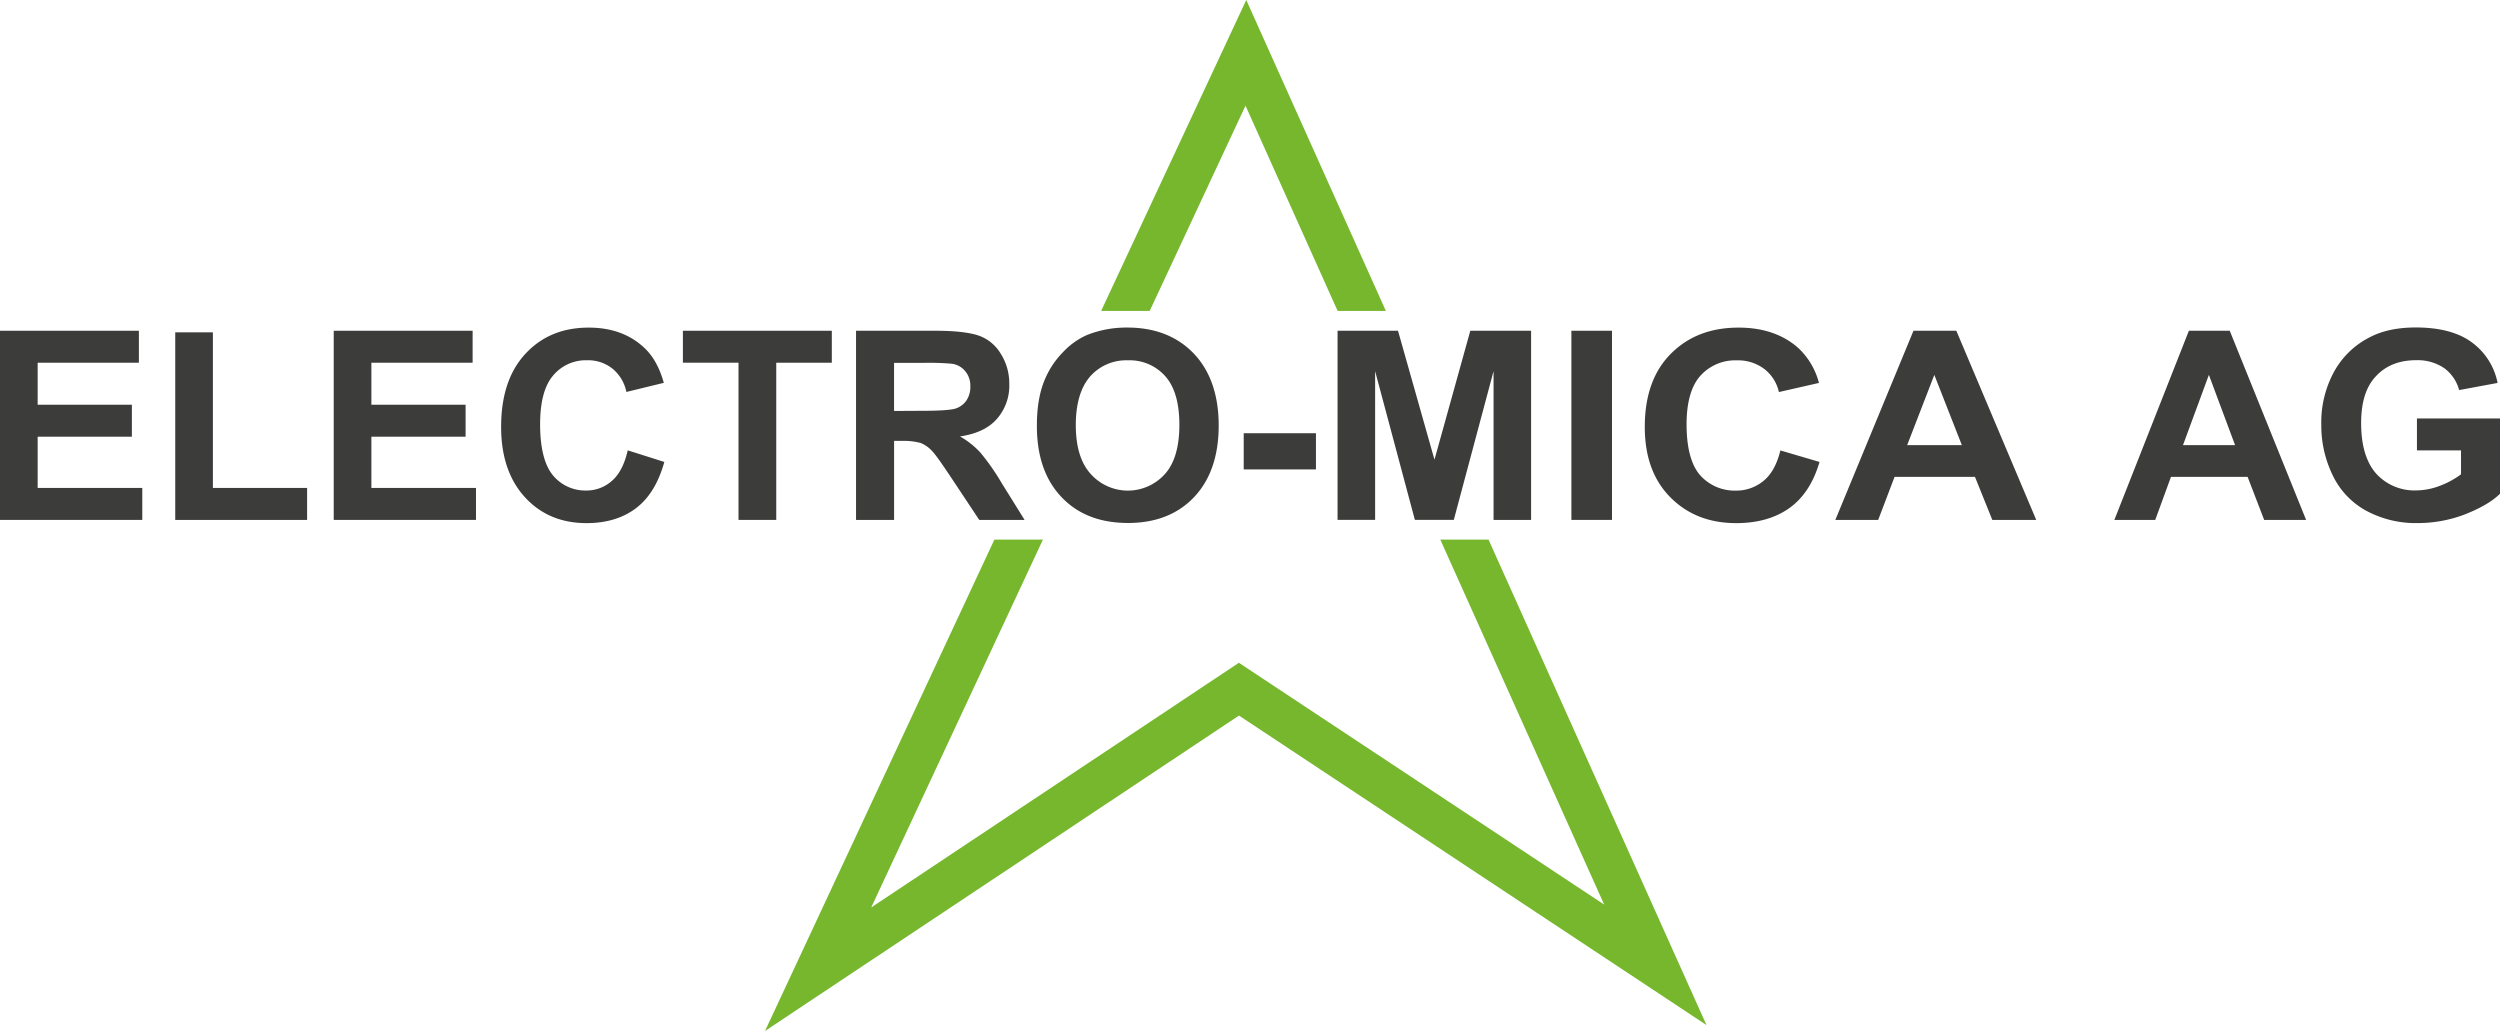
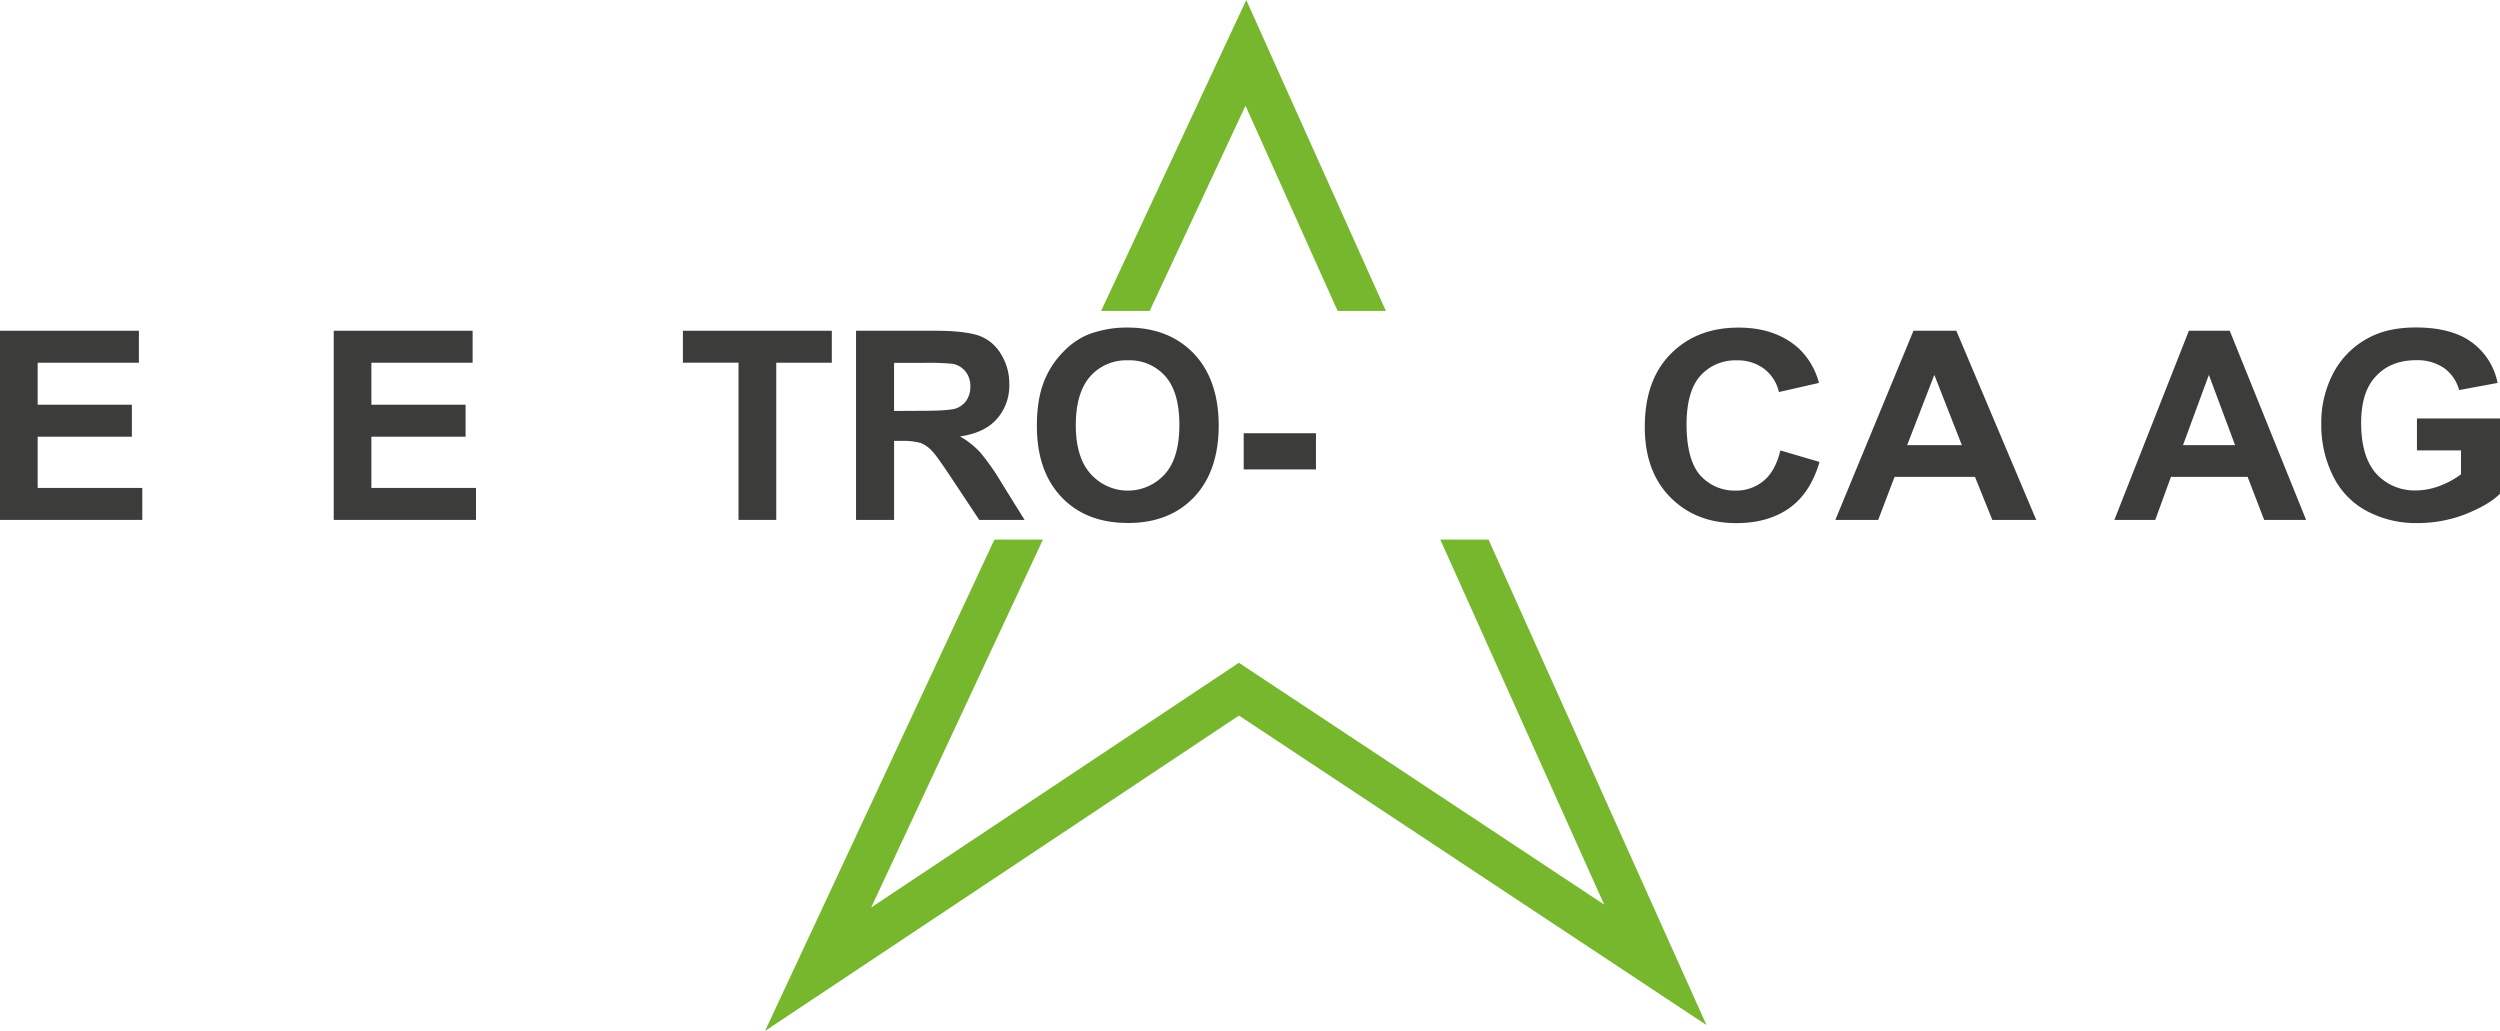
<svg xmlns="http://www.w3.org/2000/svg" viewBox="0 0 822.6 339.24">
  <defs>
    <style>.cls-1{fill:#3c3c3b;}.cls-2{fill:#76b72d;}</style>
  </defs>
  <title>logo-electro-mica-RGB</title>
  <g id="Calque_2" data-name="Calque 2">
    <g id="Ebene_1" data-name="Ebene 1">
      <path class="cls-1" d="M0,108.83H45.7v10.52H12.39v13.82h31v10.52h-31v16.86H46.82v10.52H0Z" />
-       <path class="cls-1" d="M57.66,109.35H70.05v51.2h31v10.52H57.66Z" />
      <path class="cls-1" d="M109.81,108.83h45.7v10.52H122.2v13.82h31v10.52h-31v16.86h34.42v10.52H109.81Z" />
-       <path class="cls-1" d="M218.59,152c-1.89,6.78-4.91,11.82-9.21,15.13s-9.81,5-16.35,5c-8.26,0-15-2.78-20.22-8.43s-7.92-13.39-7.92-23.21c0-10.34,2.67-18.34,8-24.08s12.22-8.61,20.83-8.61c7.57,0,13.68,2.26,18.42,6.78,2.75,2.61,4.91,6.43,6.28,11.39l-12.31,3a13.32,13.32,0,0,0-4.56-7.65,12.83,12.83,0,0,0-8.43-2.78,14,14,0,0,0-11.1,5c-2.84,3.3-4.3,8.61-4.3,16.08,0,7.82,1.46,13.47,4.22,16.78a13.8,13.8,0,0,0,10.93,5,12.52,12.52,0,0,0,8.52-3.22c2.41-2.09,4.13-5.48,5.16-10Z" />
      <path class="cls-1" d="M243,119.34H224.7V108.83h49v10.52H255.42v51.72H243Z" />
      <path class="cls-1" d="M281.67,108.83h26.16c6.63,0,11.45.61,14.37,1.65a13.82,13.82,0,0,1,7.14,6,18.14,18.14,0,0,1,2.75,9.82A16.52,16.52,0,0,1,328,137.86q-4,4.56-12.13,5.74a27.71,27.71,0,0,1,6.63,5.22,74.26,74.26,0,0,1,7.06,10.08l7.57,12.17H322.21l-9-13.56c-3.18-4.78-5.34-7.91-6.54-9.13a10.33,10.33,0,0,0-3.7-2.61,21.54,21.54,0,0,0-6.28-.7h-2.5v26H281.67Zm21.69,26.34c5.94,0,9.64-.26,11.19-.78a7,7,0,0,0,3.44-2.61,8,8,0,0,0,1.29-4.69,7.44,7.44,0,0,0-1.72-5,6.78,6.78,0,0,0-4.65-2.43,84.3,84.3,0,0,0-9-.26h-9.73v15.82Z" />
      <path class="cls-1" d="M344,124.39a28.57,28.57,0,0,1,5.77-8.52,24.28,24.28,0,0,1,7.92-5.65A35.16,35.16,0,0,1,371,107.78c9,0,16.35,2.87,21.77,8.52S401,129.95,401,140s-2.75,17.91-8.09,23.56-12.65,8.52-21.69,8.52c-9.21,0-16.44-2.78-21.86-8.43s-8.18-13.47-8.18-23.38C341.14,134,342.09,128.64,344,124.39Zm14.89,31.56a16.37,16.37,0,0,0,24.44,0c3.18-3.56,4.73-9,4.73-16.17s-1.55-12.52-4.65-16a15.6,15.6,0,0,0-12.31-5.22,15.81,15.81,0,0,0-12.39,5.3c-3.1,3.56-4.73,8.87-4.73,16.08C354,147,355.6,152.29,358.87,155.94Z" />
      <path class="cls-1" d="M409.23,142.55H433v11.91H409.23Z" />
-       <path class="cls-1" d="M440.11,108.83H460l12,42.42,11.79-42.42h20v62.24H491.44V122.12l-13.08,48.94H465.55l-13.08-48.94v48.94H440.11Z" />
-       <path class="cls-1" d="M517.05,108.83h13.36v62.24H517.05Z" />
      <path class="cls-1" d="M598.7,152c-2,6.78-5.25,11.82-9.86,15.13s-10.5,5-17.51,5c-8.85,0-16-2.78-21.65-8.43s-8.48-13.39-8.48-23.21c0-10.34,2.86-18.34,8.57-24.08s13.08-8.61,22.3-8.61c8.11,0,14.65,2.26,19.72,6.78A24,24,0,0,1,598.51,126l-13.18,3a13.19,13.19,0,0,0-4.88-7.65,14.38,14.38,0,0,0-9-2.78,15.41,15.41,0,0,0-11.89,5c-3,3.3-4.61,8.61-4.61,16.08,0,7.82,1.57,13.47,4.52,16.78a15.22,15.22,0,0,0,11.7,5,14,14,0,0,0,9.12-3.22c2.58-2.09,4.42-5.48,5.53-10Z" />
      <path class="cls-1" d="M655.55,171.07l-5.71-14.17H623.39L618,171.07h-14.1l25.71-62.24h14.1L670,171.07Zm-19.08-47.72-8.94,23.12h18Z" />
      <path class="cls-1" d="M745,171.07l-5.45-14.17H714.34l-5.18,14.17H695.71l24.52-62.24h13.44l25.13,62.24Zm-18.19-47.72-8.52,23.12h17.14Z" />
      <path class="cls-1" d="M795.27,137.69H822.6v24.77c-2.64,2.61-6.5,4.78-11.51,6.78a43.37,43.37,0,0,1-15.38,2.87A34.3,34.3,0,0,1,778.49,168a26,26,0,0,1-11-11.74,37.32,37.32,0,0,1-3.69-16.52,34.79,34.79,0,0,1,4.13-17.3,27.5,27.5,0,0,1,12-11.56q6.06-3.13,15-3.13c7.82,0,14,1.65,18.37,4.87A21.74,21.74,0,0,1,821.81,126l-12.65,2.35a13.28,13.28,0,0,0-4.92-7.22,15.59,15.59,0,0,0-9.23-2.61q-8.3,0-13.18,5.22c-3.34,3.48-4.92,8.61-4.92,15.47,0,7.39,1.67,12.87,4.92,16.6a17,17,0,0,0,13.09,5.56,22.16,22.16,0,0,0,8-1.56,28.35,28.35,0,0,0,6.85-3.74V148.2h-14.5Z" />
      <polygon class="cls-2" points="378.3 102.3 409.82 34.77 440.13 102.3 456 102.3 410.07 0 362.32 102.3 378.3 102.3" />
      <polygon class="cls-2" points="473.92 177.56 527.84 297.65 407.64 218.08 286.66 298.6 343.16 177.56 327.19 177.56 251.72 339.24 407.67 235.45 561.5 337.29 489.79 177.56 473.92 177.56" />
    </g>
  </g>
</svg>